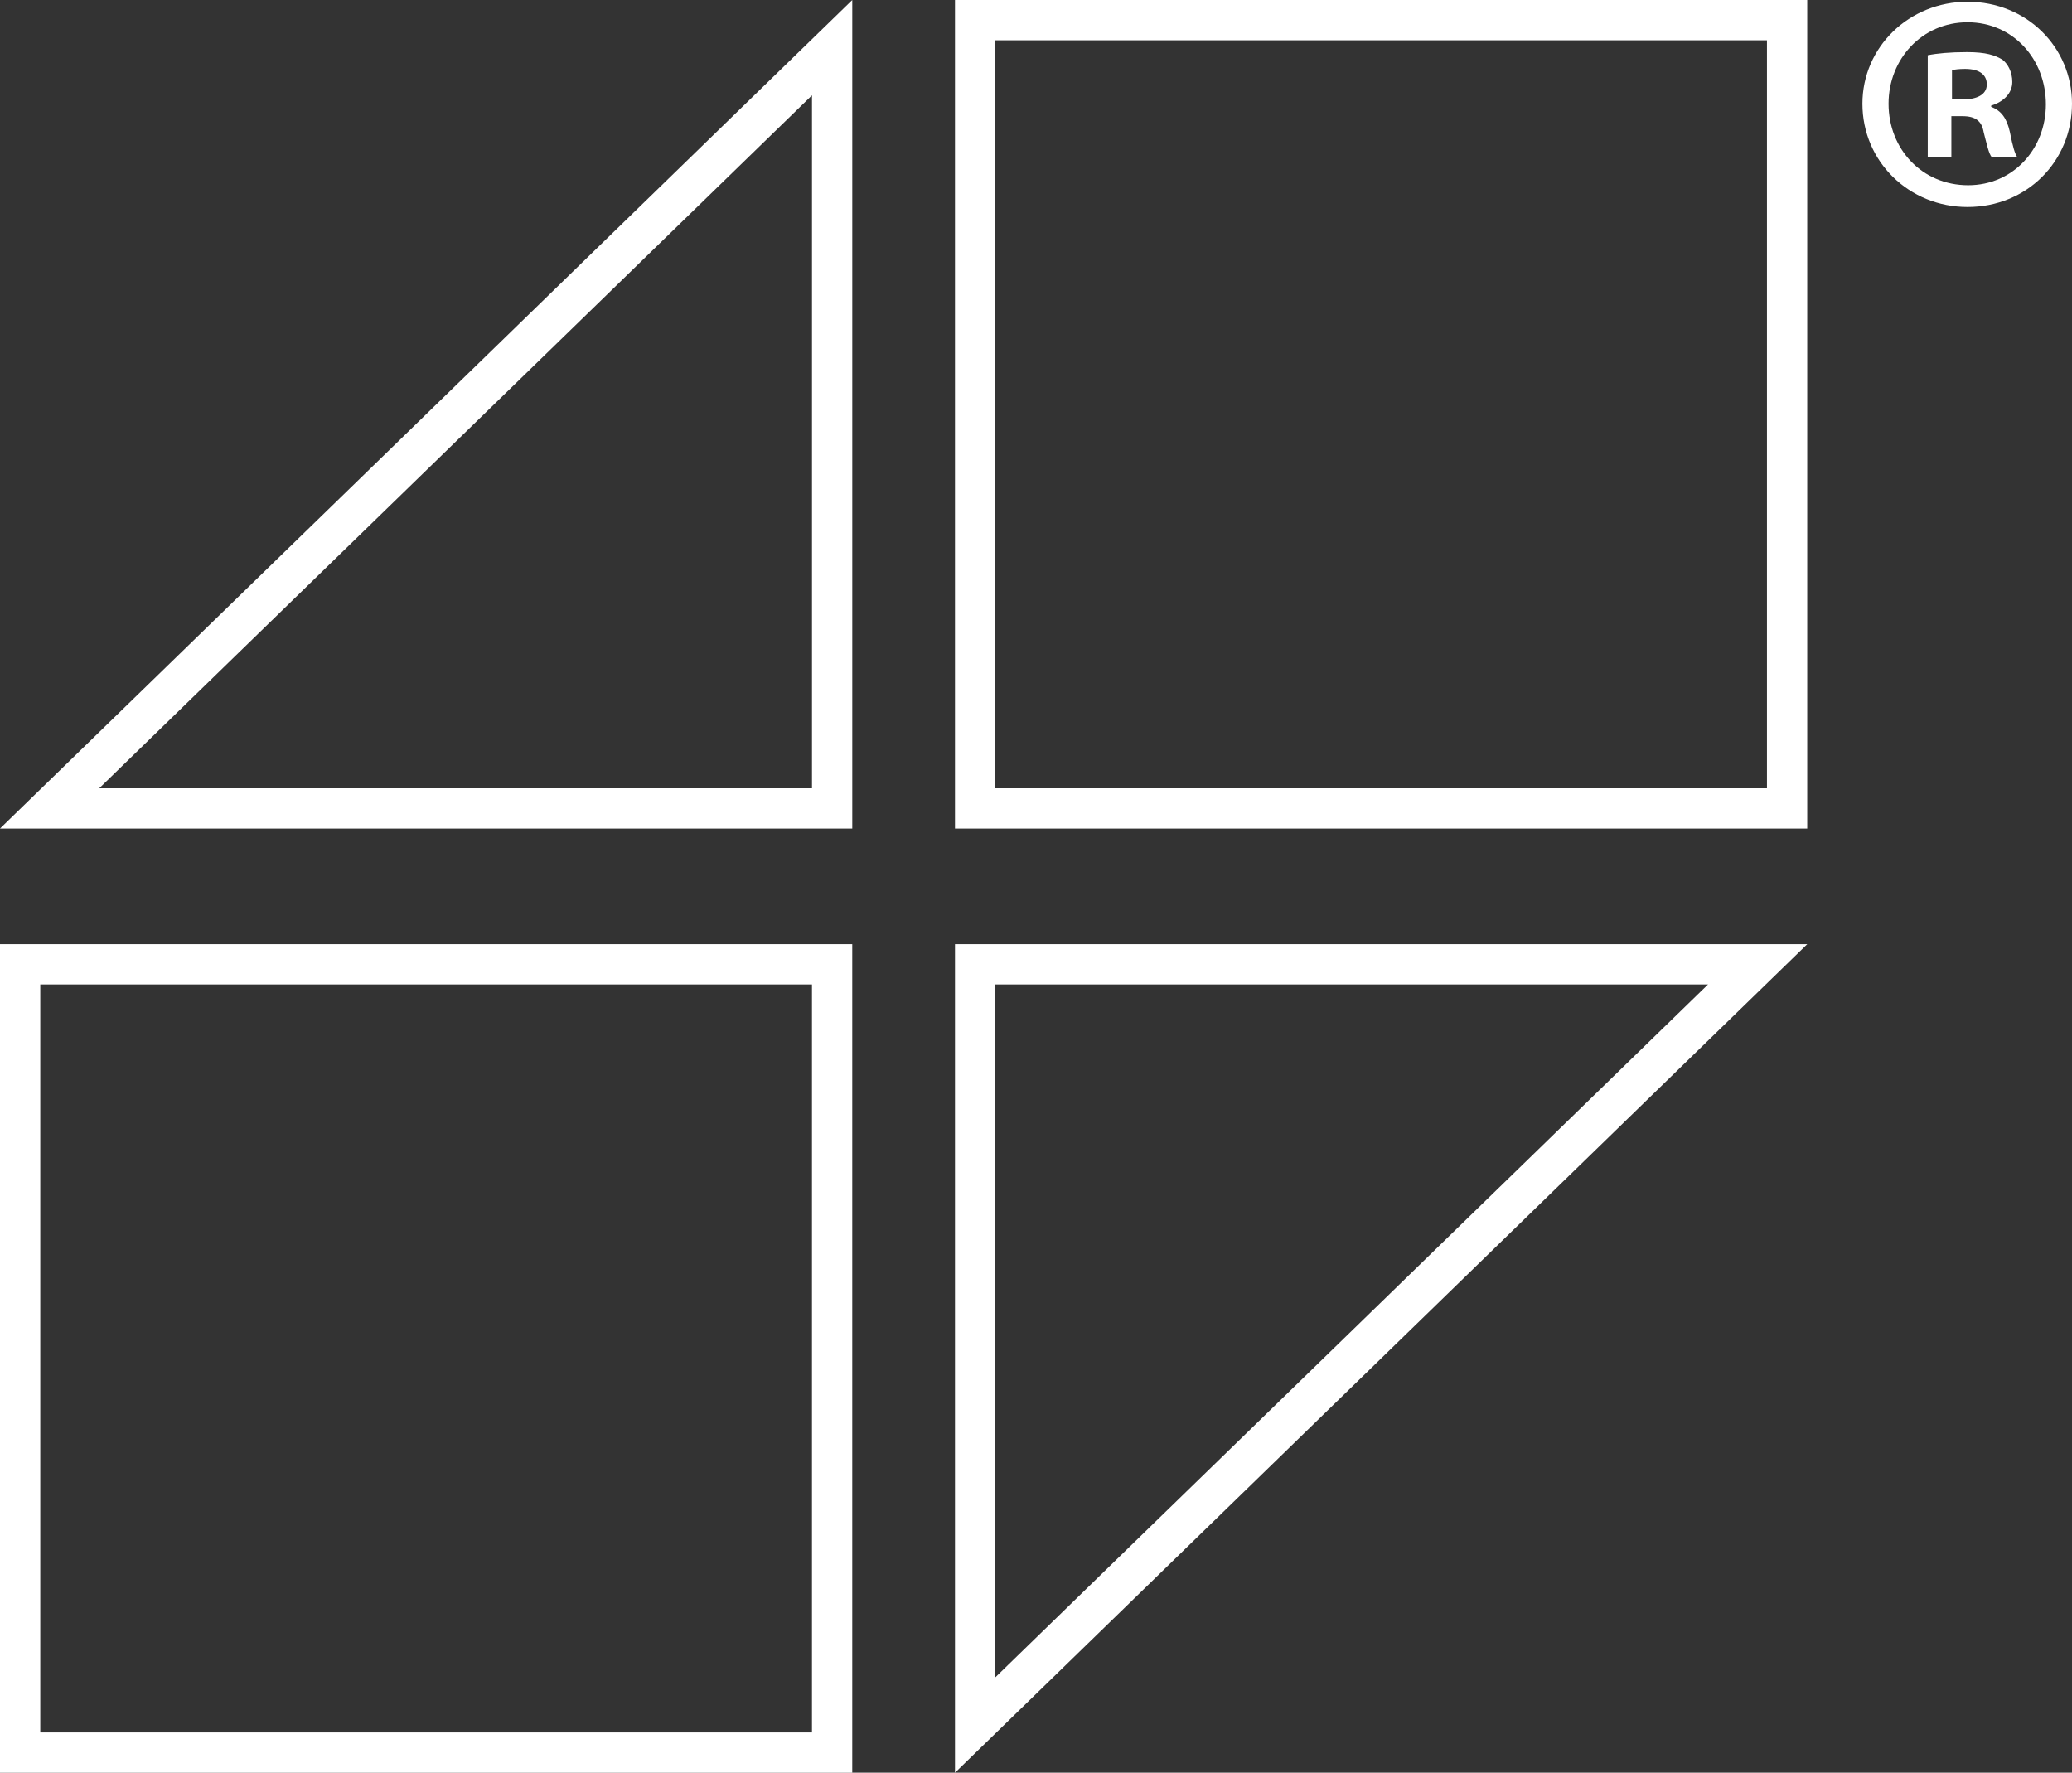
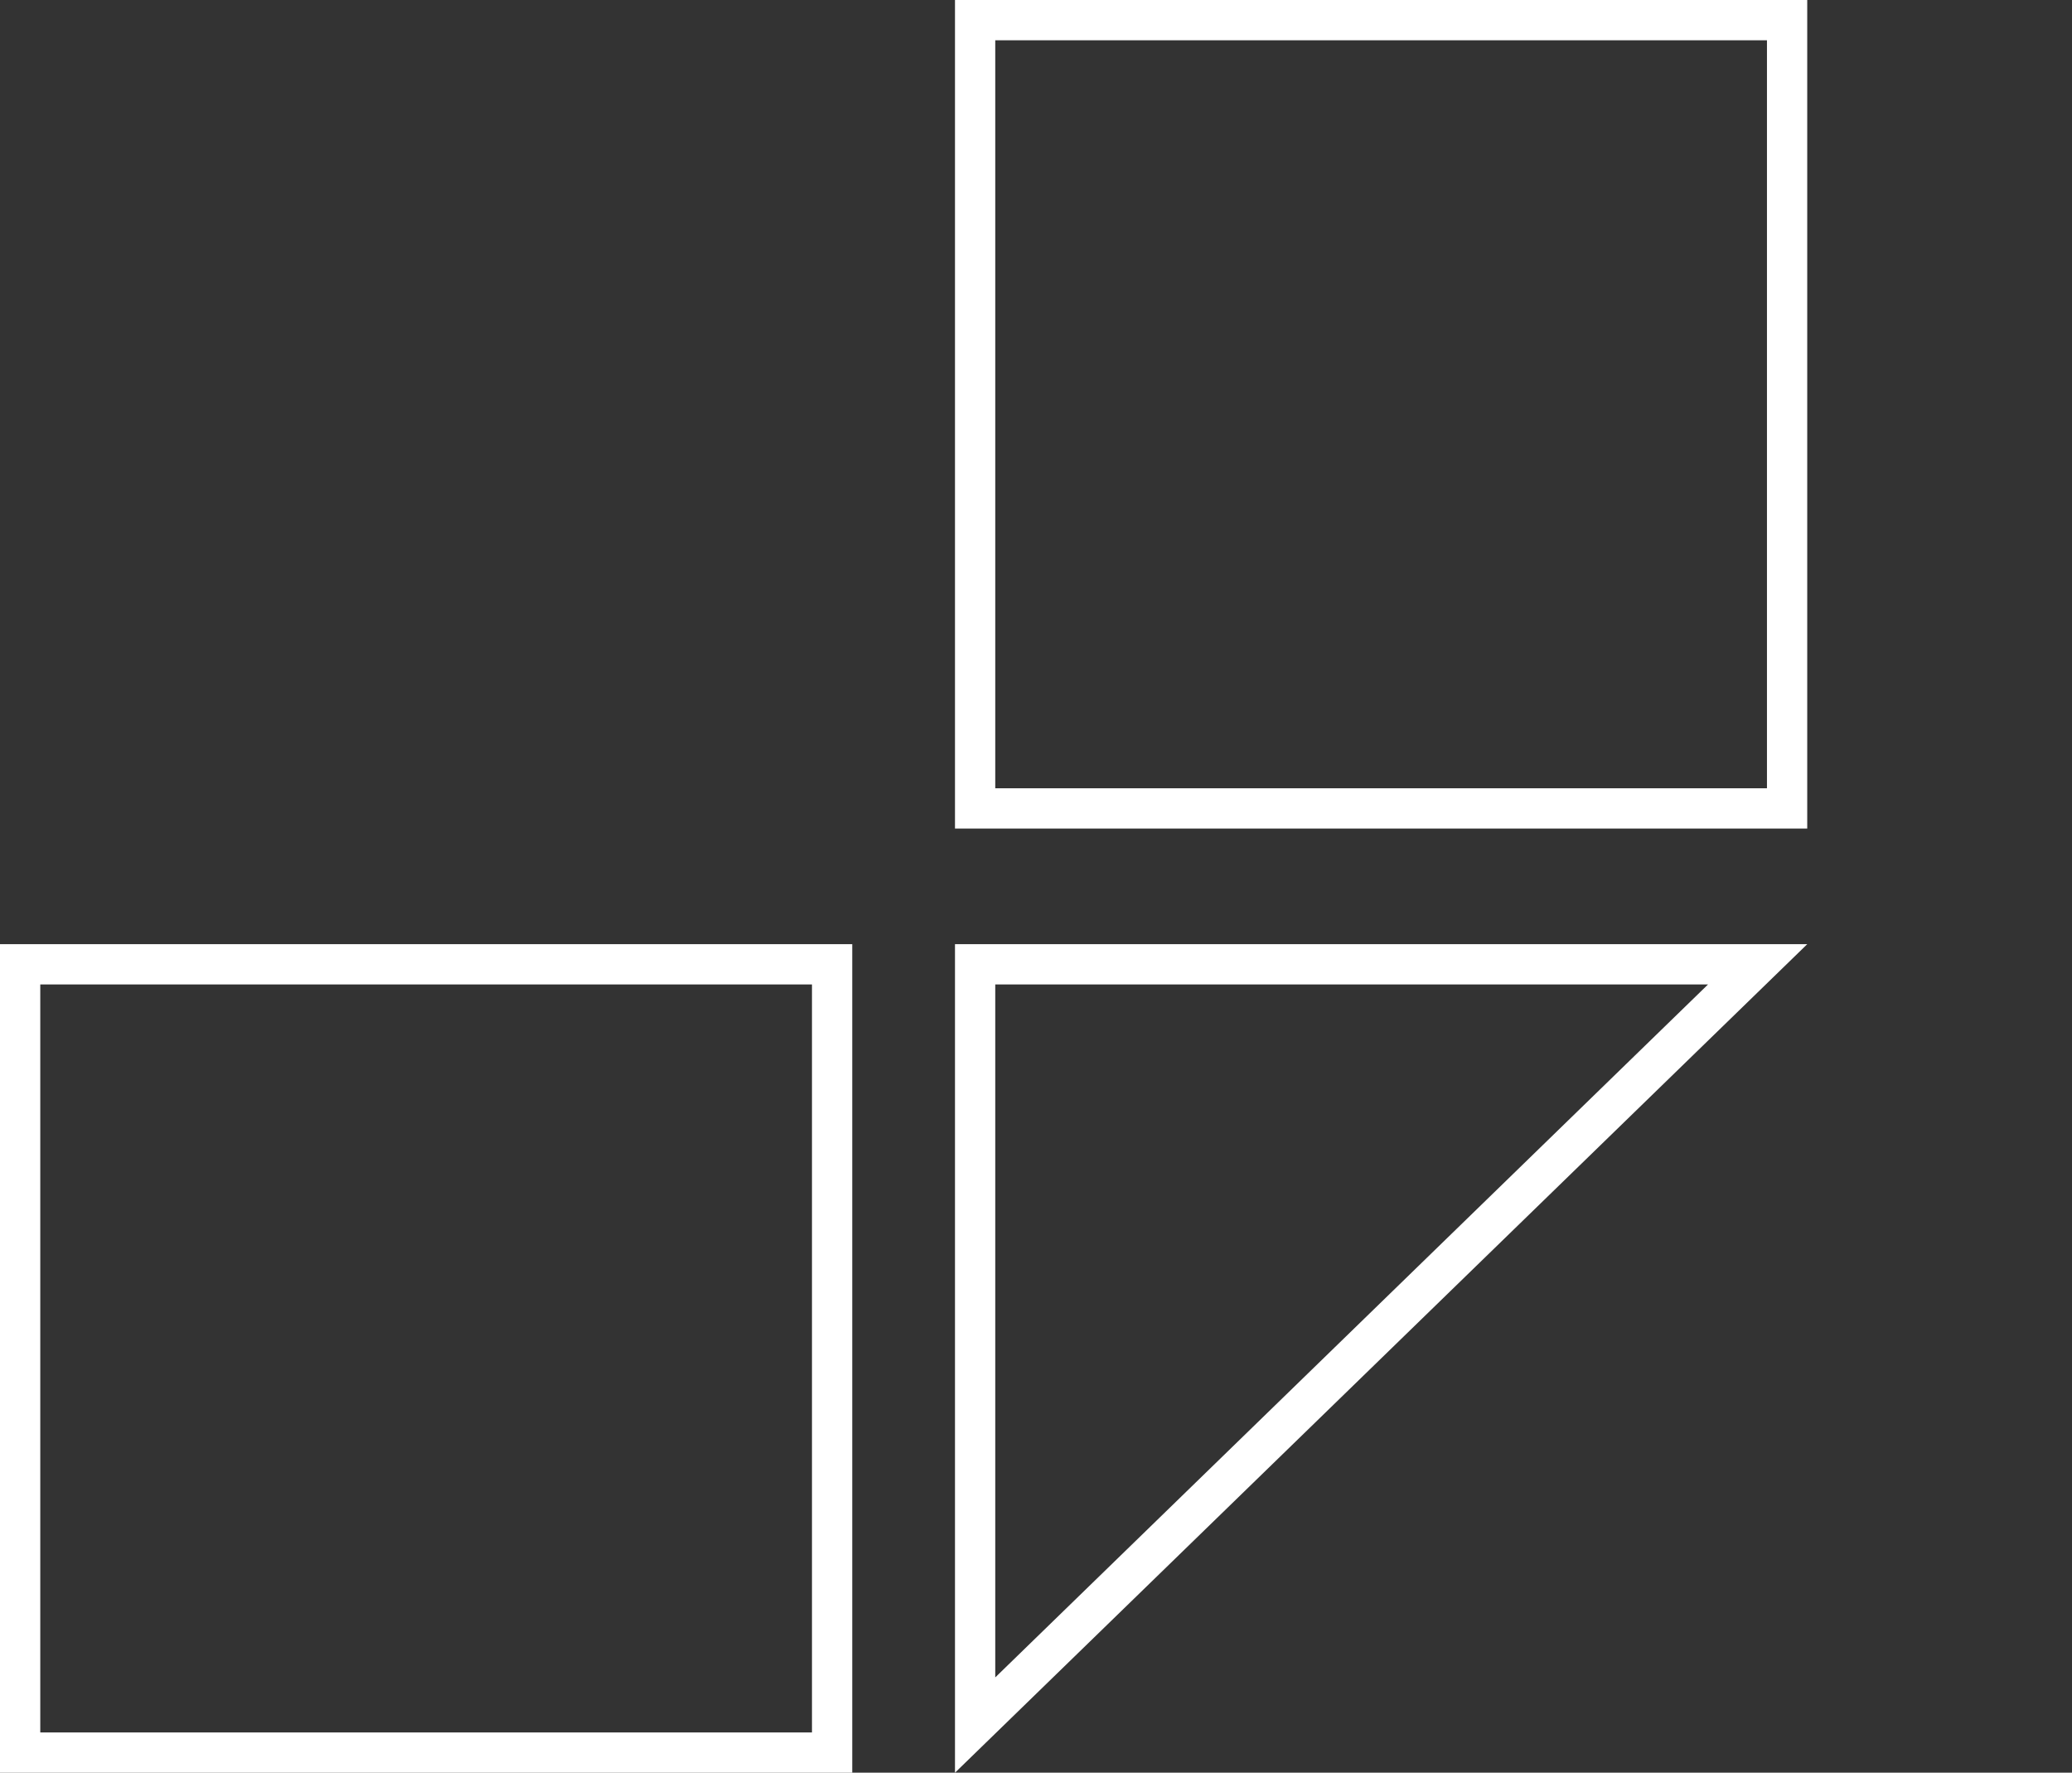
<svg xmlns="http://www.w3.org/2000/svg" width="102.901" height="88.027" viewBox="0 0 102.901 88.027">
  <rect x="0" y="0" width="102.901" height="88.027" fill="#333333" stroke="none" />
  <defs>
    <clipPath id="clip-path">
      <rect id="Rectangle_18" data-name="Rectangle 18" width="102.901" height="88.027" fill="none" stroke="#fff" stroke-linecap="round" stroke-width="2" />
    </clipPath>
  </defs>
  <g id="Group_8" data-name="Group 8" clip-path="url(#clip-path)">
    <g id="Path_57" data-name="Path 57" transform="translate(20.608 0.02)" fill="none" stroke-linecap="round">
-       <path d="M82.293,5.131A5.206,5.206,0,1,1,77.105.067a5.09,5.09,0,0,1,5.188,5.064m-9.11,0a3.925,3.925,0,0,0,3.953,4.047A3.879,3.879,0,0,0,81,5.162a3.909,3.909,0,1,0-7.813-.031M76.3,7.787H75.129V2.723a10.256,10.256,0,0,1,1.945-.154,3.155,3.155,0,0,1,1.76.371,1.4,1.4,0,0,1,.494,1.112,1.3,1.3,0,0,1-1.05,1.173v.062A1.5,1.5,0,0,1,79.2,6.522a3.857,3.857,0,0,0,.371,1.265H78.309a4.322,4.322,0,0,1-.4-1.235c-.093-.556-.4-.8-1.05-.8H76.3Zm.031-2.872h.556c.648,0,1.173-.216,1.173-.741,0-.463-.34-.772-1.081-.772a2.81,2.81,0,0,0-.648.062Z" stroke="none" />
-       <path d="M 77.105 0.067 C 80.039 0.067 82.293 2.321 82.293 5.131 C 82.293 8.003 80.039 10.259 77.105 10.259 C 74.202 10.259 71.885 8.003 71.885 5.131 C 71.885 2.321 74.202 0.067 77.105 0.067 Z M 77.136 9.178 C 79.359 9.178 80.996 7.386 80.996 5.162 C 80.996 2.908 79.359 1.086 77.105 1.086 C 74.851 1.086 73.183 2.908 73.183 5.131 C 73.183 7.386 74.851 9.178 77.136 9.178 Z M 77.074 2.568 C 78.031 2.568 78.464 2.723 78.834 2.939 C 79.112 3.155 79.328 3.556 79.328 4.051 C 79.328 4.606 78.896 5.039 78.279 5.224 L 78.279 5.286 C 78.773 5.471 79.051 5.842 79.205 6.522 C 79.359 7.294 79.452 7.602 79.576 7.787 L 78.309 7.787 C 78.155 7.602 78.062 7.14 77.908 6.552 C 77.815 5.996 77.507 5.749 76.858 5.749 L 76.302 5.749 L 76.302 7.787 L 75.129 7.787 L 75.129 2.723 C 75.592 2.63 76.24 2.568 77.074 2.568 Z M 76.889 4.915 C 77.537 4.915 78.062 4.699 78.062 4.174 C 78.062 3.711 77.723 3.402 76.982 3.402 C 76.673 3.402 76.457 3.433 76.333 3.464 L 76.333 4.915 L 76.889 4.915 Z" stroke="none" fill="#fff" />
-     </g>
+       </g>
    <g id="Rectangle_16" data-name="Rectangle 16" transform="translate(0 46.884)" fill="none" stroke="#fff" stroke-linecap="round" stroke-width="2">
      <rect width="42.325" height="41.143" stroke="none" />
      <rect x="1" y="1" width="40.325" height="39.143" fill="none" />
    </g>
    <g id="Path_58" data-name="Path 58" transform="translate(10.567 10.447)" fill="none" stroke-linecap="round">
      <path d="M36.86,36.438H79.185L36.86,77.581Z" stroke="none" />
      <path d="M 38.86 38.438 L 38.86 72.848 L 74.258 38.438 L 38.86 38.438 M 36.86 36.438 L 79.185 36.438 L 36.86 77.581 L 36.86 36.438 Z" stroke="none" fill="#fff" />
    </g>
    <g id="Path_59" data-name="Path 59" transform="translate(0 0)" fill="none" stroke-linecap="round">
      <path d="M42.326,0V41.143H0Z" stroke="none" />
-       <path d="M 40.326 4.733 L 4.927 39.143 L 40.326 39.143 L 40.326 4.733 M 42.326 -0 L 42.326 41.143 L 0 41.143 L 42.326 -0 Z" stroke="none" fill="#fff" />
    </g>
    <g id="Rectangle_17" data-name="Rectangle 17" transform="translate(47.427)" fill="none" stroke="#fff" stroke-linecap="round" stroke-width="2">
      <rect width="42.325" height="41.143" stroke="none" />
      <rect x="1" y="1" width="40.325" height="39.143" fill="none" />
    </g>
  </g>
</svg>